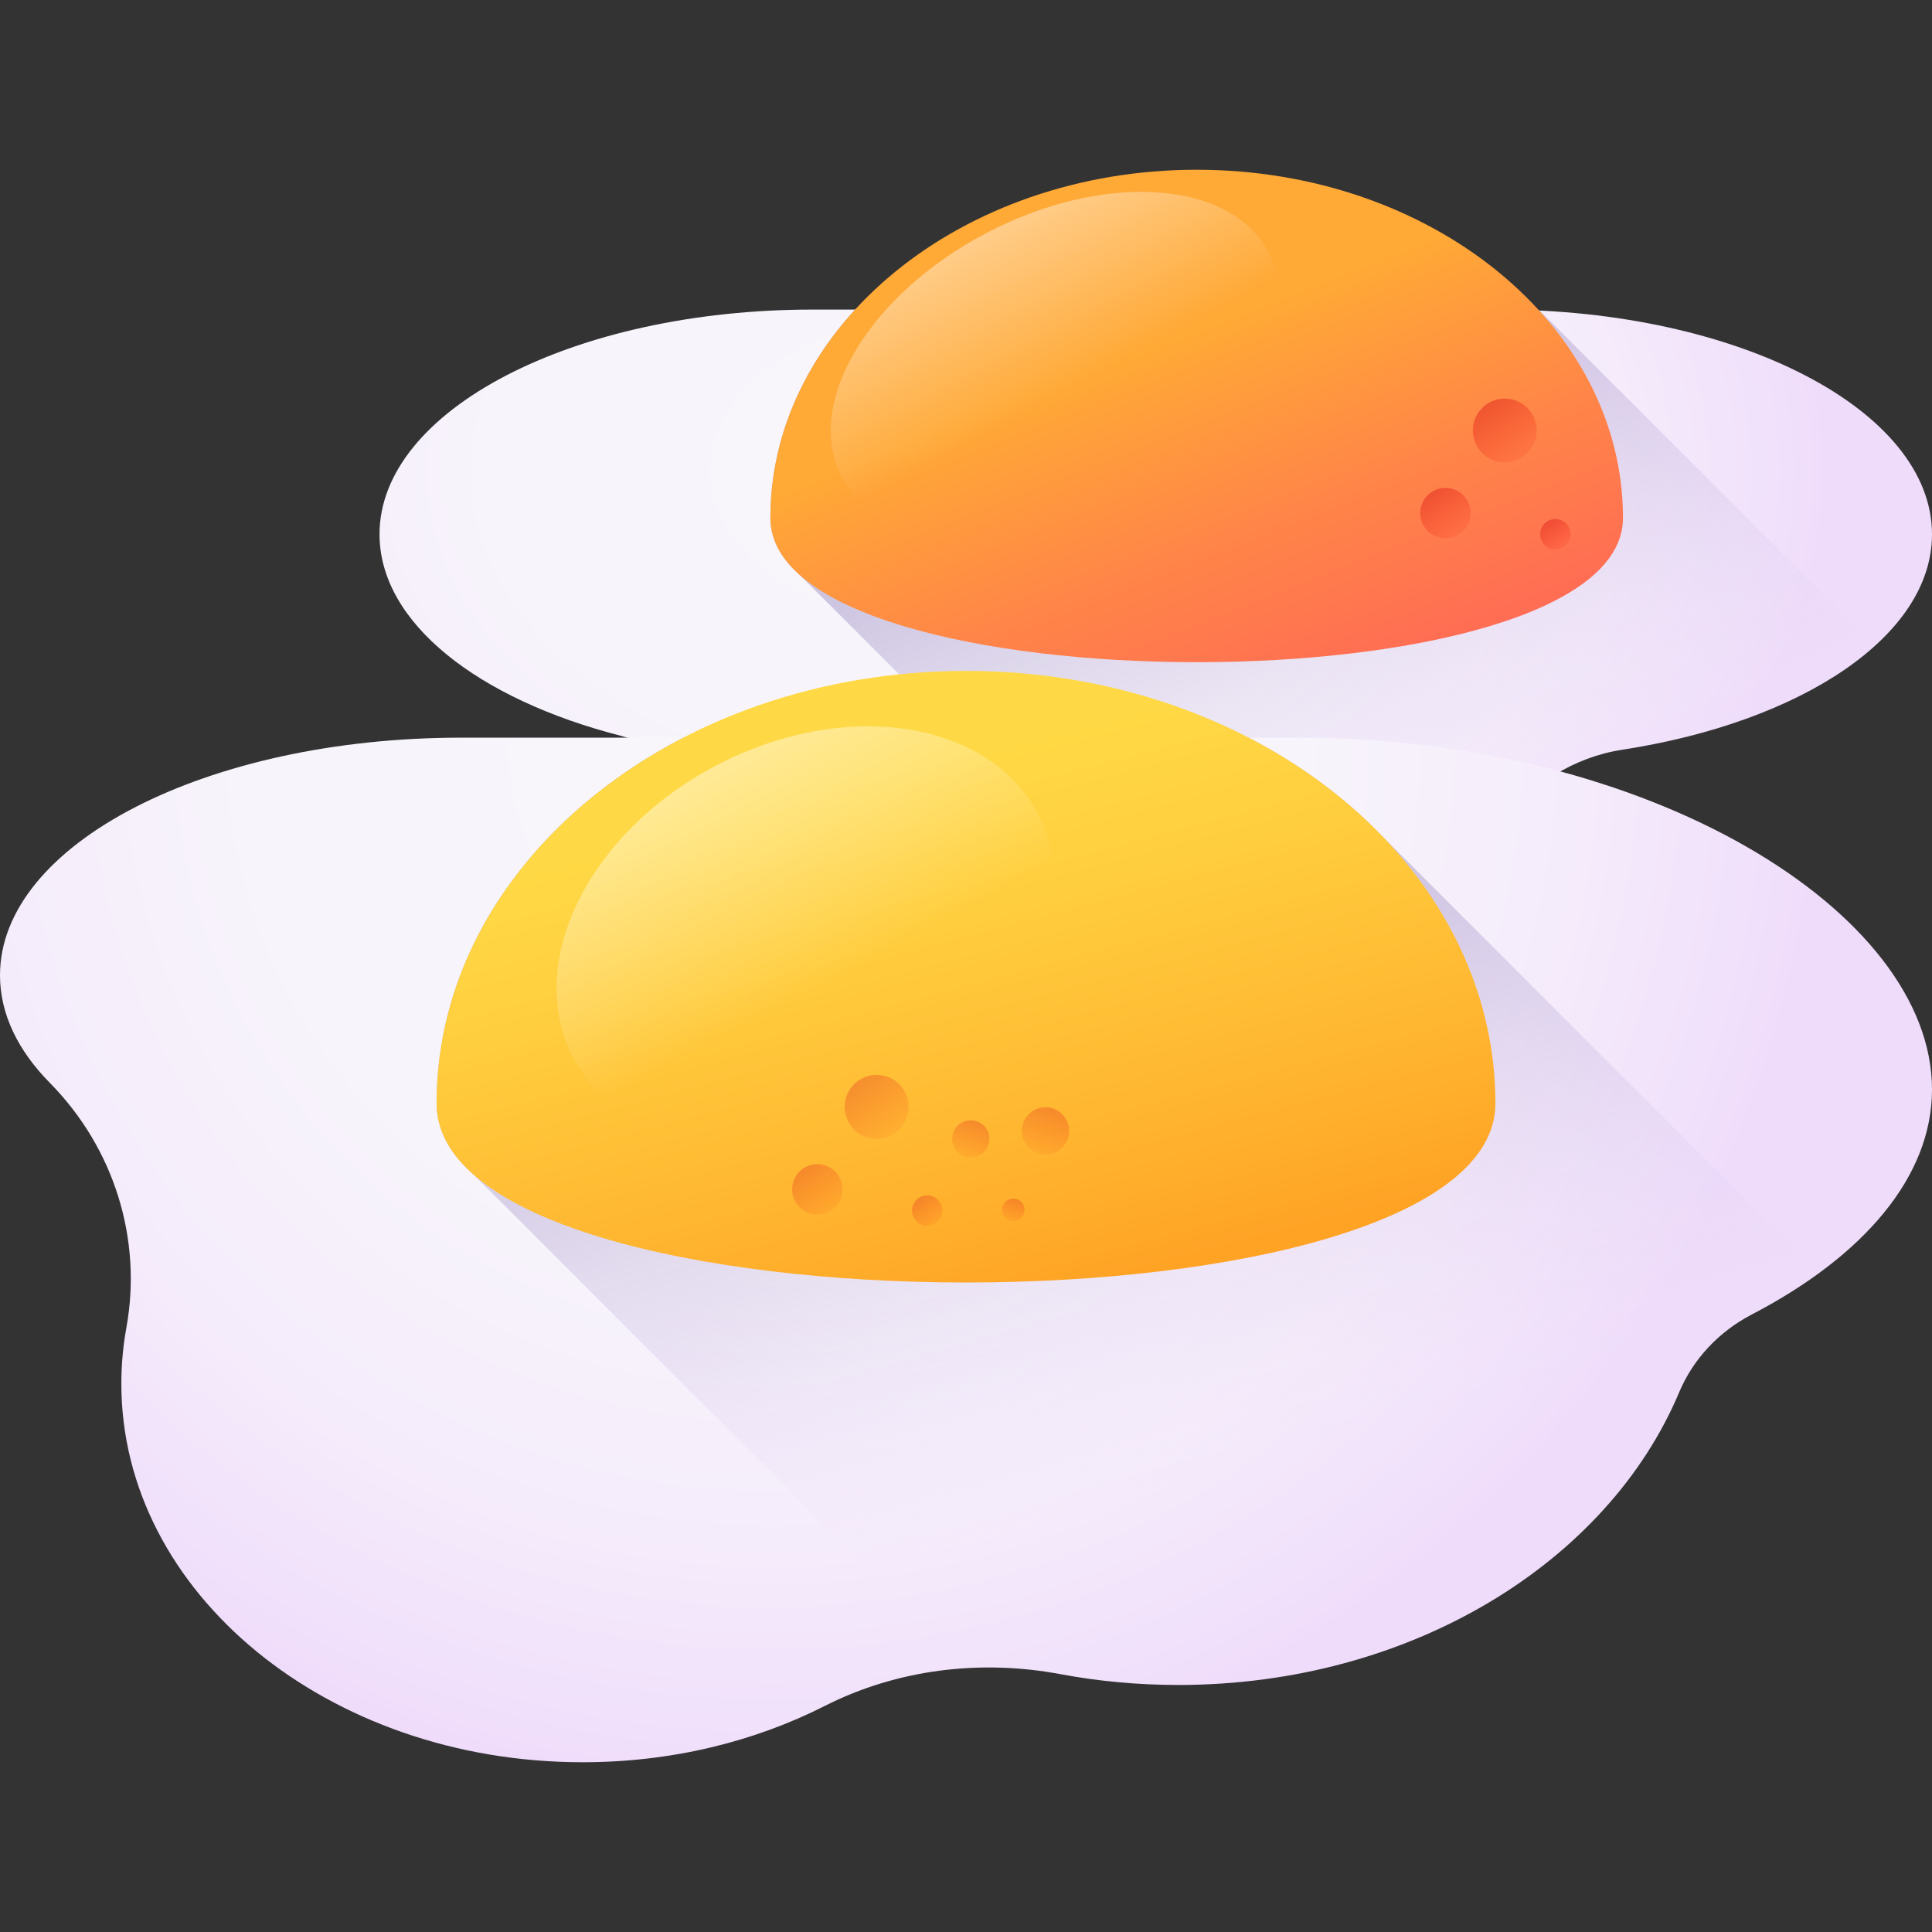
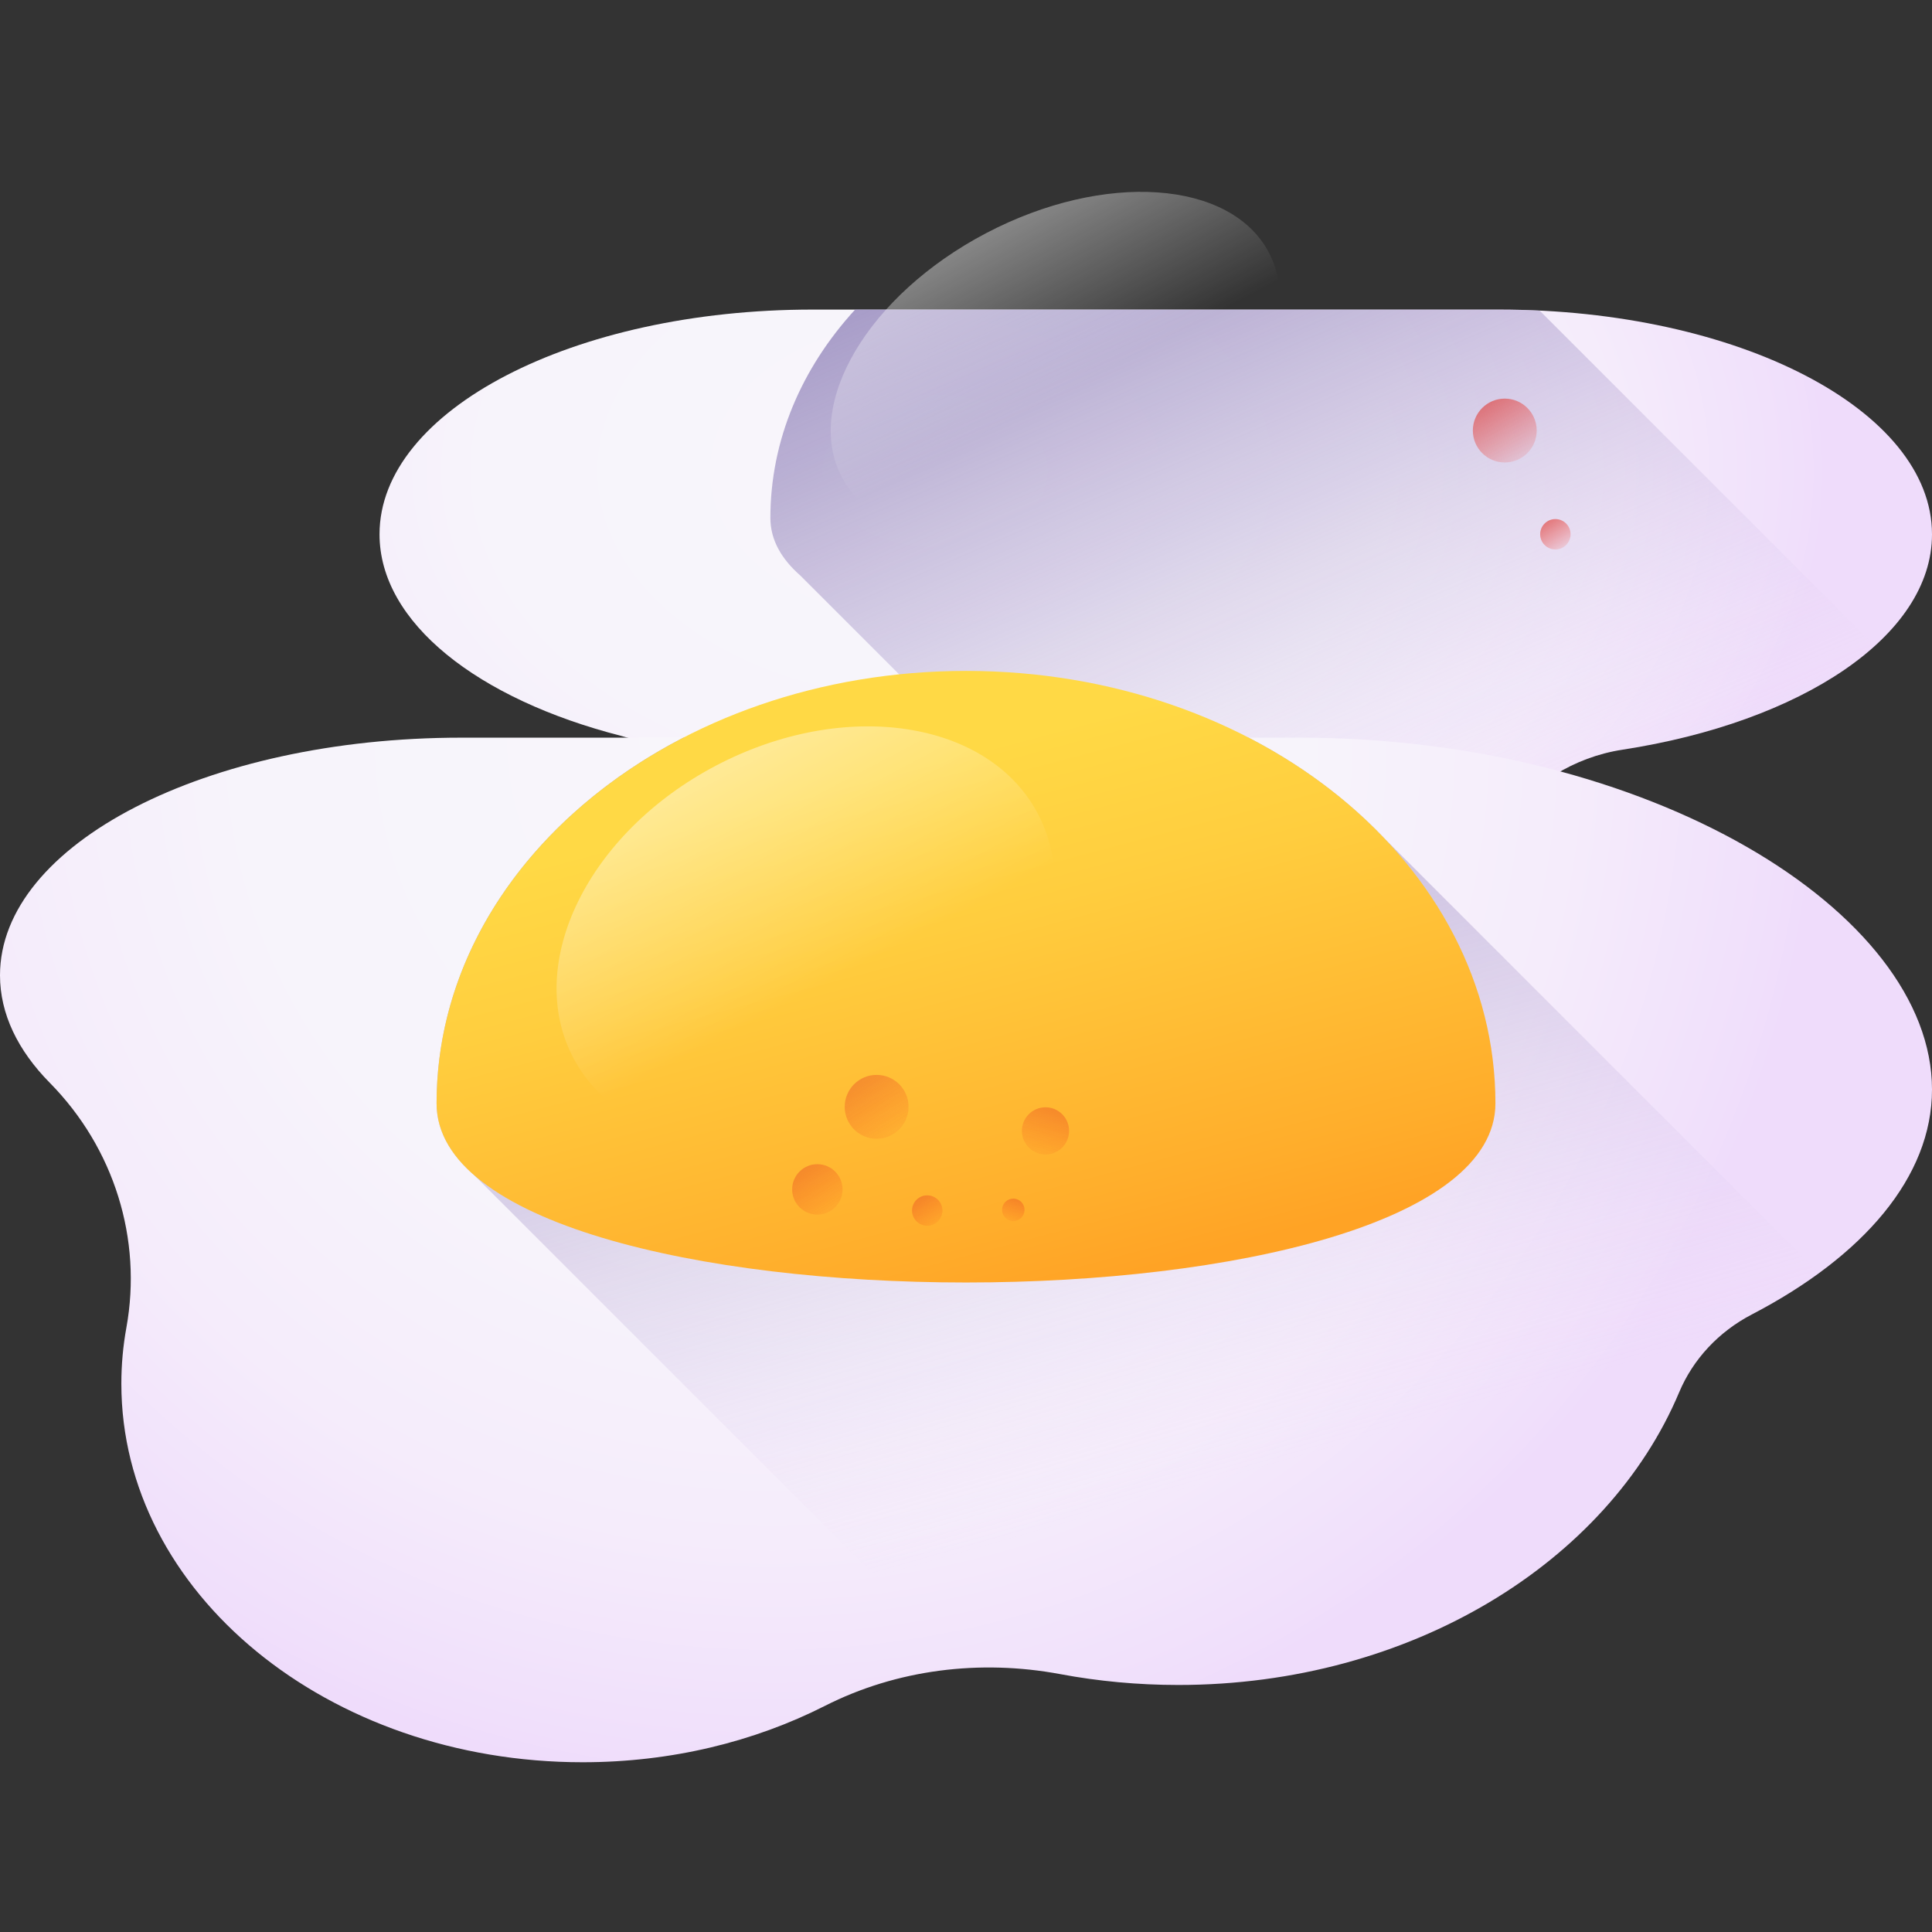
<svg xmlns="http://www.w3.org/2000/svg" xmlns:xlink="http://www.w3.org/1999/xlink" id="Capa_1" enable-background="new 0 0 510 510" height="512" viewBox="0 0 510 510" width="512">
  <rect x="0" y="0" width="510" height="510" fill="#333333" stroke="none" />
  <linearGradient id="lg1">
    <stop offset="0" stop-color="#f8f6fb" />
    <stop offset=".505" stop-color="#f7f4fb" />
    <stop offset=".766" stop-color="#f5ecfb" />
    <stop offset=".971" stop-color="#f0dffb" />
    <stop offset="1" stop-color="#efdcfb" />
  </linearGradient>
  <radialGradient id="SVGID_1_" cx="249.138" cy="123.83" gradientTransform="matrix(.998 0 0 .676 -1.815 40.58)" gradientUnits="userSpaceOnUse" r="235.789" xlink:href="#lg1" />
  <linearGradient id="lg2">
    <stop offset="0" stop-color="#efdcfb" stop-opacity="0" />
    <stop offset=".029" stop-color="#e9d6f7" stop-opacity=".029" />
    <stop offset=".22" stop-color="#c5b5de" stop-opacity=".22" />
    <stop offset=".414" stop-color="#aa9bcb" stop-opacity=".414" />
    <stop offset=".608" stop-color="#9688bd" stop-opacity=".608" />
    <stop offset=".803" stop-color="#8a7db5" stop-opacity=".803" />
    <stop offset="1" stop-color="#8679b2" />
  </linearGradient>
  <linearGradient id="SVGID_2_" gradientUnits="userSpaceOnUse" x1="381.22" x2="277.121" xlink:href="#lg2" y1="229.789" y2="-11.8" />
  <linearGradient id="SVGID_3_" gradientUnits="userSpaceOnUse" x1="300.991" x2="348.991" y1="93.2" y2="215.2">
    <stop offset="0" stop-color="#ffa936" />
    <stop offset=".411" stop-color="#ff8548" />
    <stop offset=".778" stop-color="#ff6c54" />
    <stop offset="1" stop-color="#ff6359" />
  </linearGradient>
  <linearGradient id="lg3">
    <stop offset="0" stop-color="#f82814" stop-opacity="0" />
    <stop offset=".245" stop-color="#f12817" stop-opacity=".245" />
    <stop offset=".605" stop-color="#dd2820" stop-opacity=".605" />
    <stop offset="1" stop-color="#c0272d" />
  </linearGradient>
  <linearGradient id="SVGID_4_" gradientTransform="matrix(-.999 -.055 .055 -.999 -752.312 -161.899)" gradientUnits="userSpaceOnUse" x1="-1170.475" x2="-1147.134" xlink:href="#lg3" y1="-222.22" y2="-189.862" />
  <linearGradient id="SVGID_5_" gradientTransform="matrix(-.999 -.055 .055 -.999 -752.312 -161.899)" gradientUnits="userSpaceOnUse" x1="-1154.468" x2="-1136.042" xlink:href="#lg3" y1="-242.656" y2="-217.11" />
  <linearGradient id="SVGID_6_" gradientTransform="matrix(-.999 -.055 .055 -.999 -752.312 -161.899)" gradientUnits="userSpaceOnUse" x1="-1181.385" x2="-1170.276" xlink:href="#lg3" y1="-243.371" y2="-227.97" />
  <linearGradient id="lg4">
    <stop offset="0" stop-color="#fff" stop-opacity="0" />
    <stop offset="1" stop-color="#fff" />
  </linearGradient>
  <linearGradient id="SVGID_7_" gradientTransform="matrix(.631 -.331 .359 .684 -545.916 -153.194)" gradientUnits="userSpaceOnUse" x1="863.075" x2="863.075" xlink:href="#lg4" y1="791.771" y2="643.246" />
  <radialGradient id="SVGID_8_" cx="203.724" cy="195.136" gradientUnits="userSpaceOnUse" r="276.768" xlink:href="#lg1" />
  <linearGradient id="SVGID_9_" gradientUnits="userSpaceOnUse" x1="319.549" x2="237.281" xlink:href="#lg2" y1="391.605" y2="103.303" />
  <linearGradient id="SVGID_10_" gradientUnits="userSpaceOnUse" x1="233.061" x2="270.167" y1="203.653" y2="343.697">
    <stop offset="0" stop-color="#ffd945" />
    <stop offset=".304" stop-color="#ffcd3e" />
    <stop offset=".856" stop-color="#ffad2b" />
    <stop offset="1" stop-color="#ffa325" />
  </linearGradient>
  <linearGradient id="SVGID_11_" gradientTransform="matrix(-.999 -.055 .055 -.999 -752.312 -161.899)" gradientUnits="userSpaceOnUse" x1="-1014.749" x2="-991.408" xlink:href="#lg3" y1="-409.605" y2="-377.246" />
  <linearGradient id="SVGID_12_" gradientTransform="matrix(-.999 -.055 .055 -.999 -752.312 -161.899)" gradientUnits="userSpaceOnUse" x1="-998.742" x2="-980.316" xlink:href="#lg3" y1="-430.04" y2="-404.495" />
  <linearGradient id="SVGID_13_" gradientTransform="matrix(-.999 -.055 .055 -.999 -752.312 -161.899)" gradientUnits="userSpaceOnUse" x1="-1025.659" x2="-1014.55" xlink:href="#lg3" y1="-430.755" y2="-415.354" />
  <linearGradient id="SVGID_14_" gradientTransform="matrix(-.625 -.781 .781 -.625 -551.839 -426.123)" gradientUnits="userSpaceOnUse" x1="-1088.533" x2="-1071.285" xlink:href="#lg3" y1="186.081" y2="209.992" />
  <linearGradient id="SVGID_15_" gradientTransform="matrix(-.625 -.781 .781 -.625 -551.839 -426.123)" gradientUnits="userSpaceOnUse" x1="-1076.704" x2="-1063.089" xlink:href="#lg3" y1="170.98" y2="189.857" />
  <linearGradient id="SVGID_16_" gradientTransform="matrix(-.625 -.781 .781 -.625 -551.839 -426.123)" gradientUnits="userSpaceOnUse" x1="-1096.594" x2="-1088.385" xlink:href="#lg3" y1="170.452" y2="181.832" />
  <linearGradient id="SVGID_17_" gradientTransform="matrix(.686 -.36 .464 .886 -676.461 -272.604)" gradientUnits="userSpaceOnUse" x1="705.414" x2="705.414" xlink:href="#lg4" y1="886.782" y2="738.256" />
  <g>
    <g>
      <path d="m510 141.037c0-32.759-51.177-59.316-114.307-59.316-36.895 0-144.306 0-181.201 0-63.13 0-114.307 26.557-114.307 59.316 0 23.353 26.009 43.552 63.814 53.227 9.668 2.474 17.829 8.862 22.894 17.46 16.524 28.048 58.049 47.944 106.665 47.944 45.243 0 84.343-17.231 102.869-42.227 7.71-10.402 19.019-17.564 31.817-19.533 47.272-7.273 81.756-29.981 81.756-56.871z" fill="url(#SVGID_1_)" />
      <path d="m406.414 81.983c-3.53-.17-7.105-.262-10.721-.262-33.662 0-126.015 0-169.964 0-14.048 15.338-22.368 34.38-22.368 55.009 0 5.712 2.857 10.78 7.915 15.207l106.095 106.095c34.872-4.845 63.874-20.107 79.055-40.59 7.71-10.402 19.019-17.564 31.817-19.533 28.426-4.374 52.214-14.333 66.674-27.422z" fill="url(#SVGID_2_)" />
-       <path d="m428.426 136.73c0 50.766-225.064 50.766-225.064 0s50.382-91.92 112.532-91.92 112.532 41.154 112.532 91.92z" fill="url(#SVGID_3_)" />
      <g>
        <circle cx="397.223" cy="113.651" fill="url(#SVGID_4_)" r="8.429" />
-         <circle cx="381.572" cy="135.449" fill="url(#SVGID_5_)" r="6.655" />
        <circle cx="410.579" cy="141.033" fill="url(#SVGID_6_)" r="4.012" />
      </g>
      <path d="m334.971 66.698c10.055 19.185-7.044 47.972-38.194 64.299s-64.552 14.009-74.607-5.176 7.044-47.972 38.194-64.299 64.551-14.009 74.607 5.176z" fill="url(#SVGID_7_)" />
    </g>
    <g>
      <path d="m510 287.589c0-46.932-74.727-92.864-166.908-92.864-44.881 0-176.087 0-221.328 0-67.248 0-121.764 28.086-121.764 62.731 0 10.208 4.733 19.845 13.13 28.362 17.065 17.31 24.455 41.348 20.234 64.631-.877 4.836-1.331 9.786-1.331 14.822 0 55.183 54.516 99.918 121.764 99.918 23.449 0 45.348-5.441 63.927-14.867 18.999-9.639 40.982-12.351 62.15-8.395 10.025 1.874 20.46 2.864 31.178 2.864 61.256 0 113.306-32.302 132.206-77.264 3.676-8.744 10.438-15.989 19.178-20.54 29.424-15.319 47.564-36.278 47.564-59.398z" fill="url(#SVGID_8_)" />
      <path d="m480.196 336.055-114.894-114.894c-9.925-10.405-22.016-19.361-35.707-26.436-36.065 0-99.223 0-149.208 0-39.145 20.229-65.141 55.9-65.141 96.535 0 7.152 3.607 13.489 9.984 19.019l130.069 130.069c8.169-.467 16.432.058 24.576 1.58 10.025 1.874 20.46 2.863 31.178 2.863 61.256 0 113.306-32.302 132.206-77.264 3.676-8.744 10.438-15.989 19.178-20.539 6.495-3.381 12.438-7.039 17.759-10.933z" fill="url(#SVGID_9_)" />
      <path d="m394.754 291.26c0 63.047-279.508 63.047-279.508 0s62.57-114.156 139.754-114.156 139.754 51.11 139.754 114.156z" fill="url(#SVGID_10_)" />
      <g opacity=".6">
        <g>
          <circle cx="231.412" cy="292.174" fill="url(#SVGID_11_)" r="8.429" />
          <circle cx="215.761" cy="313.972" fill="url(#SVGID_12_)" r="6.655" />
          <circle cx="244.767" cy="319.556" fill="url(#SVGID_13_)" r="4.012" />
        </g>
        <g>
          <circle cx="275.982" cy="298.526" fill="url(#SVGID_14_)" r="6.229" />
-           <circle cx="256.267" cy="300.646" fill="url(#SVGID_15_)" r="4.917" />
          <circle cx="267.482" cy="319.372" fill="url(#SVGID_16_)" r="2.965" />
        </g>
      </g>
      <path d="m274.007 214.88c13.019 24.839-3.894 59.372-37.776 77.13s-71.903 12.019-84.922-12.82 3.894-59.372 37.776-77.13 71.903-12.019 84.922 12.82z" fill="url(#SVGID_17_)" />
    </g>
  </g>
</svg>